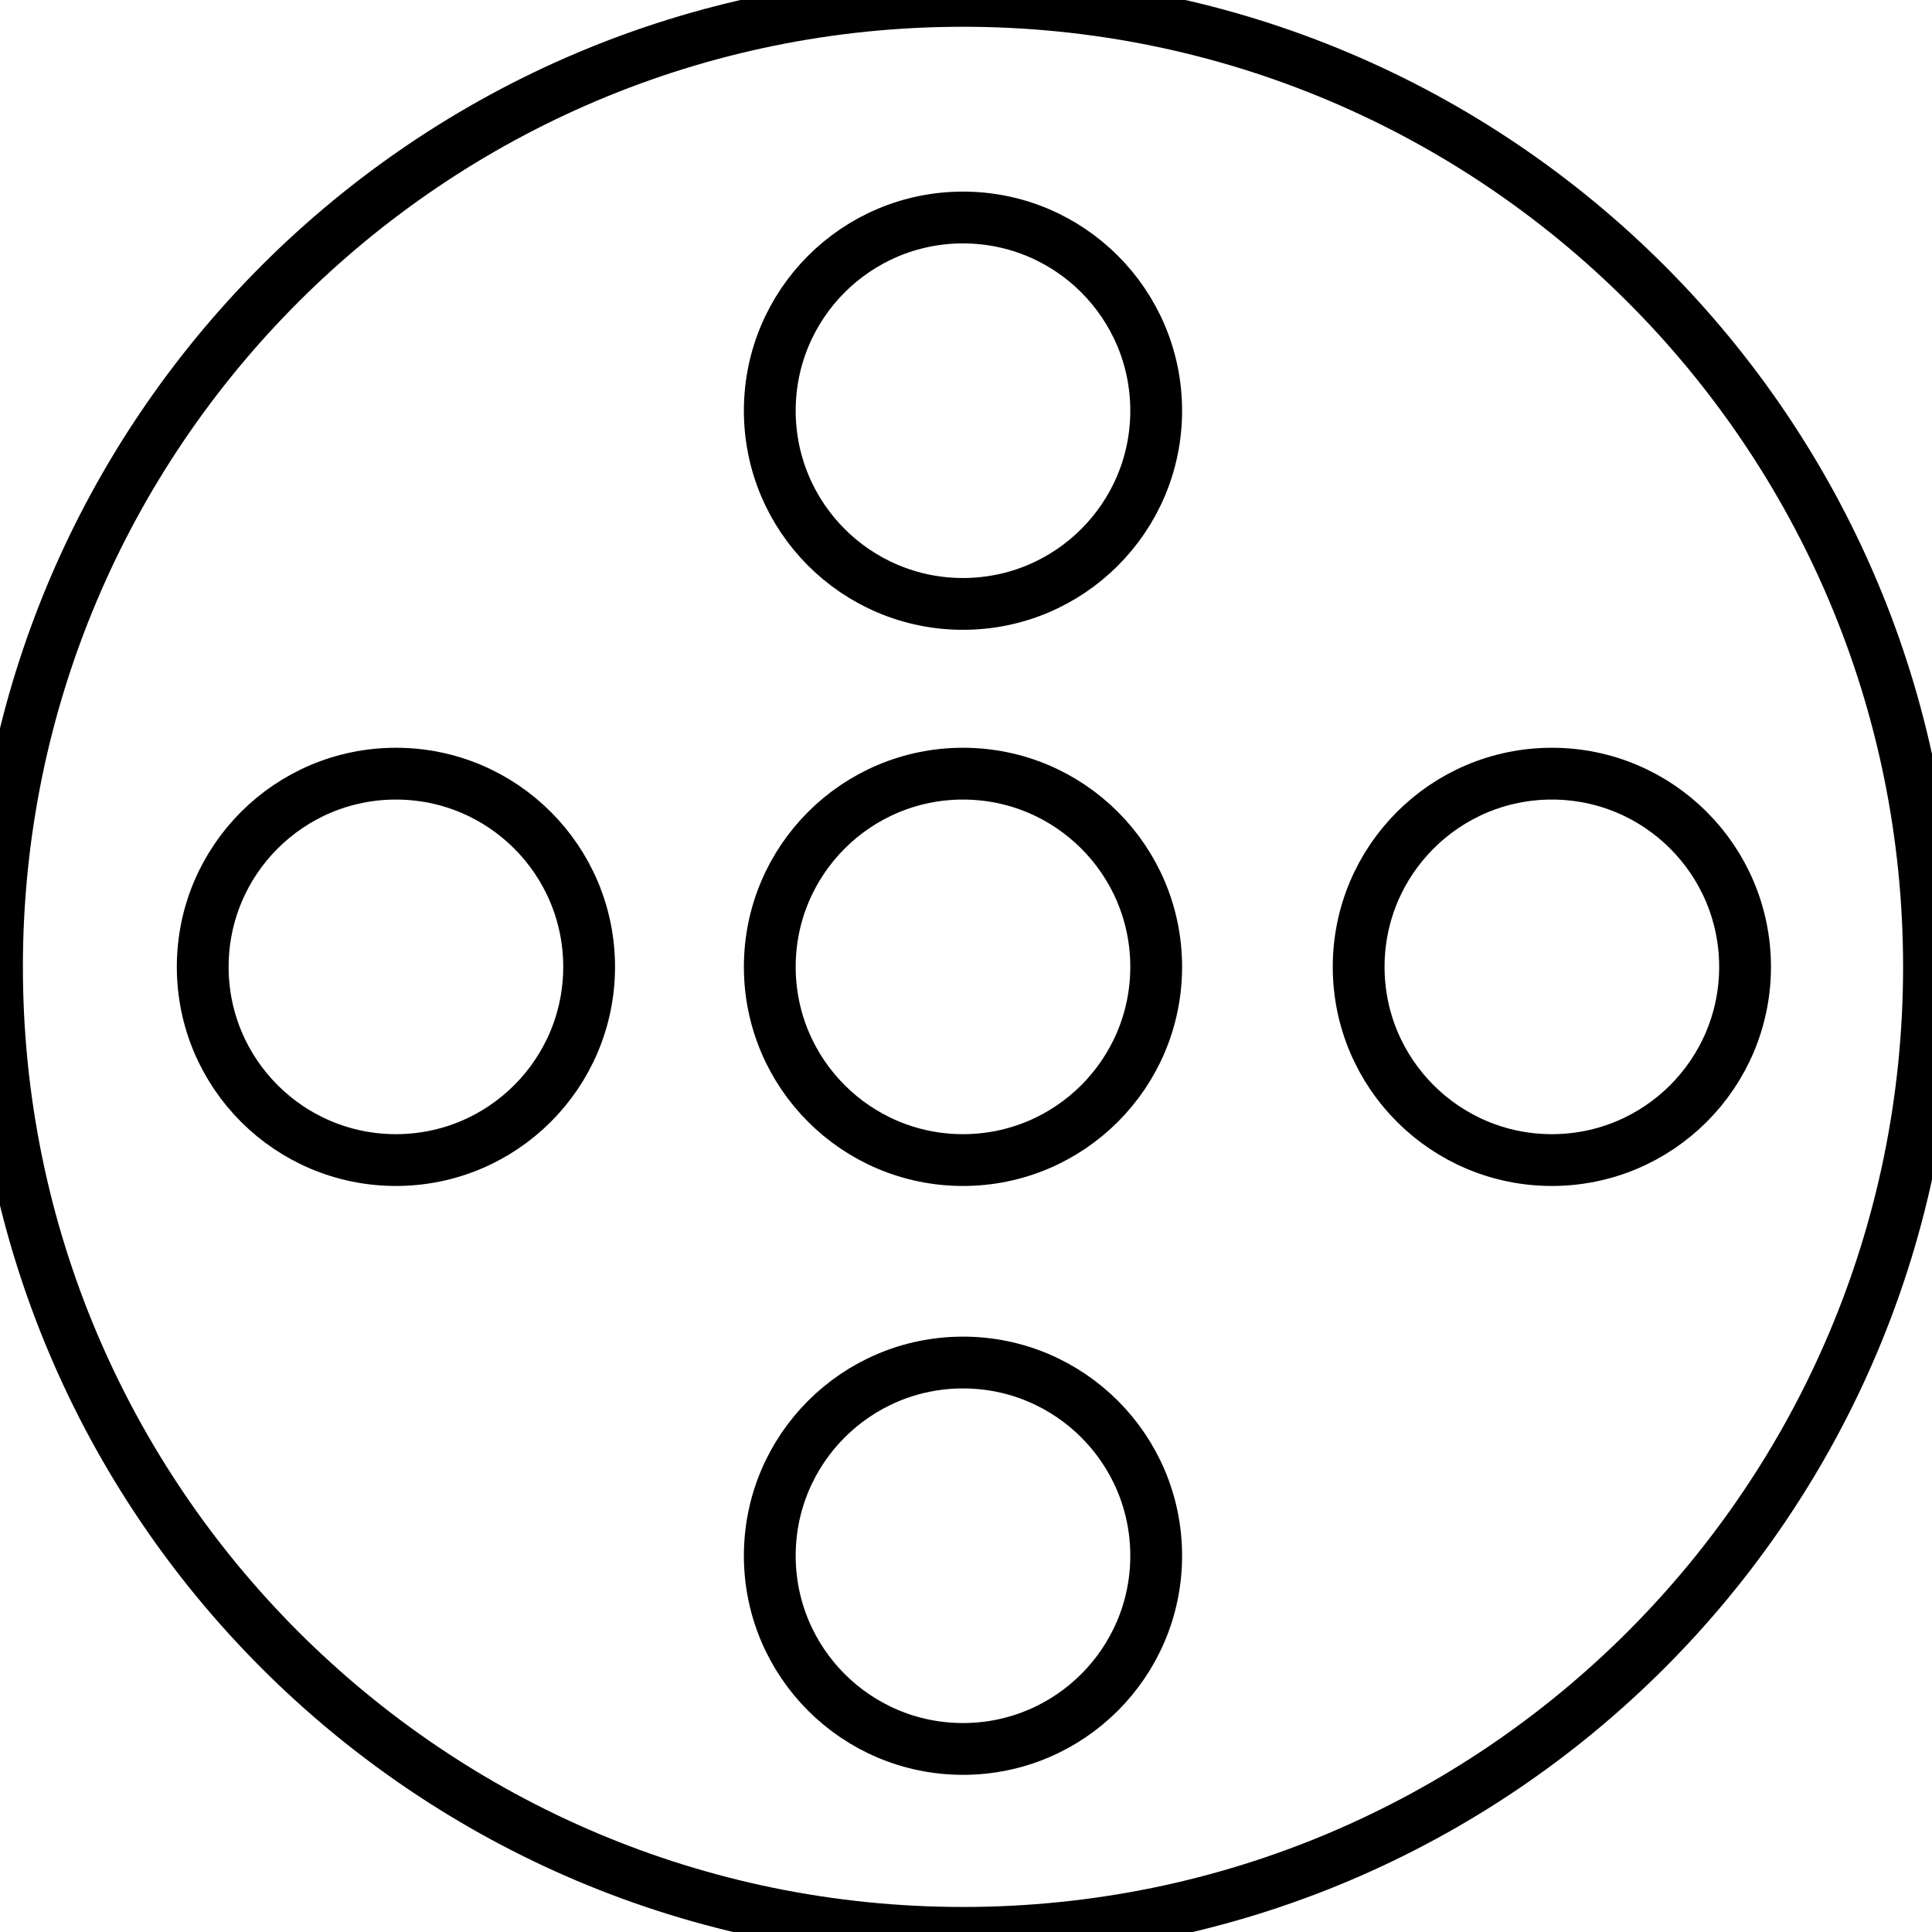
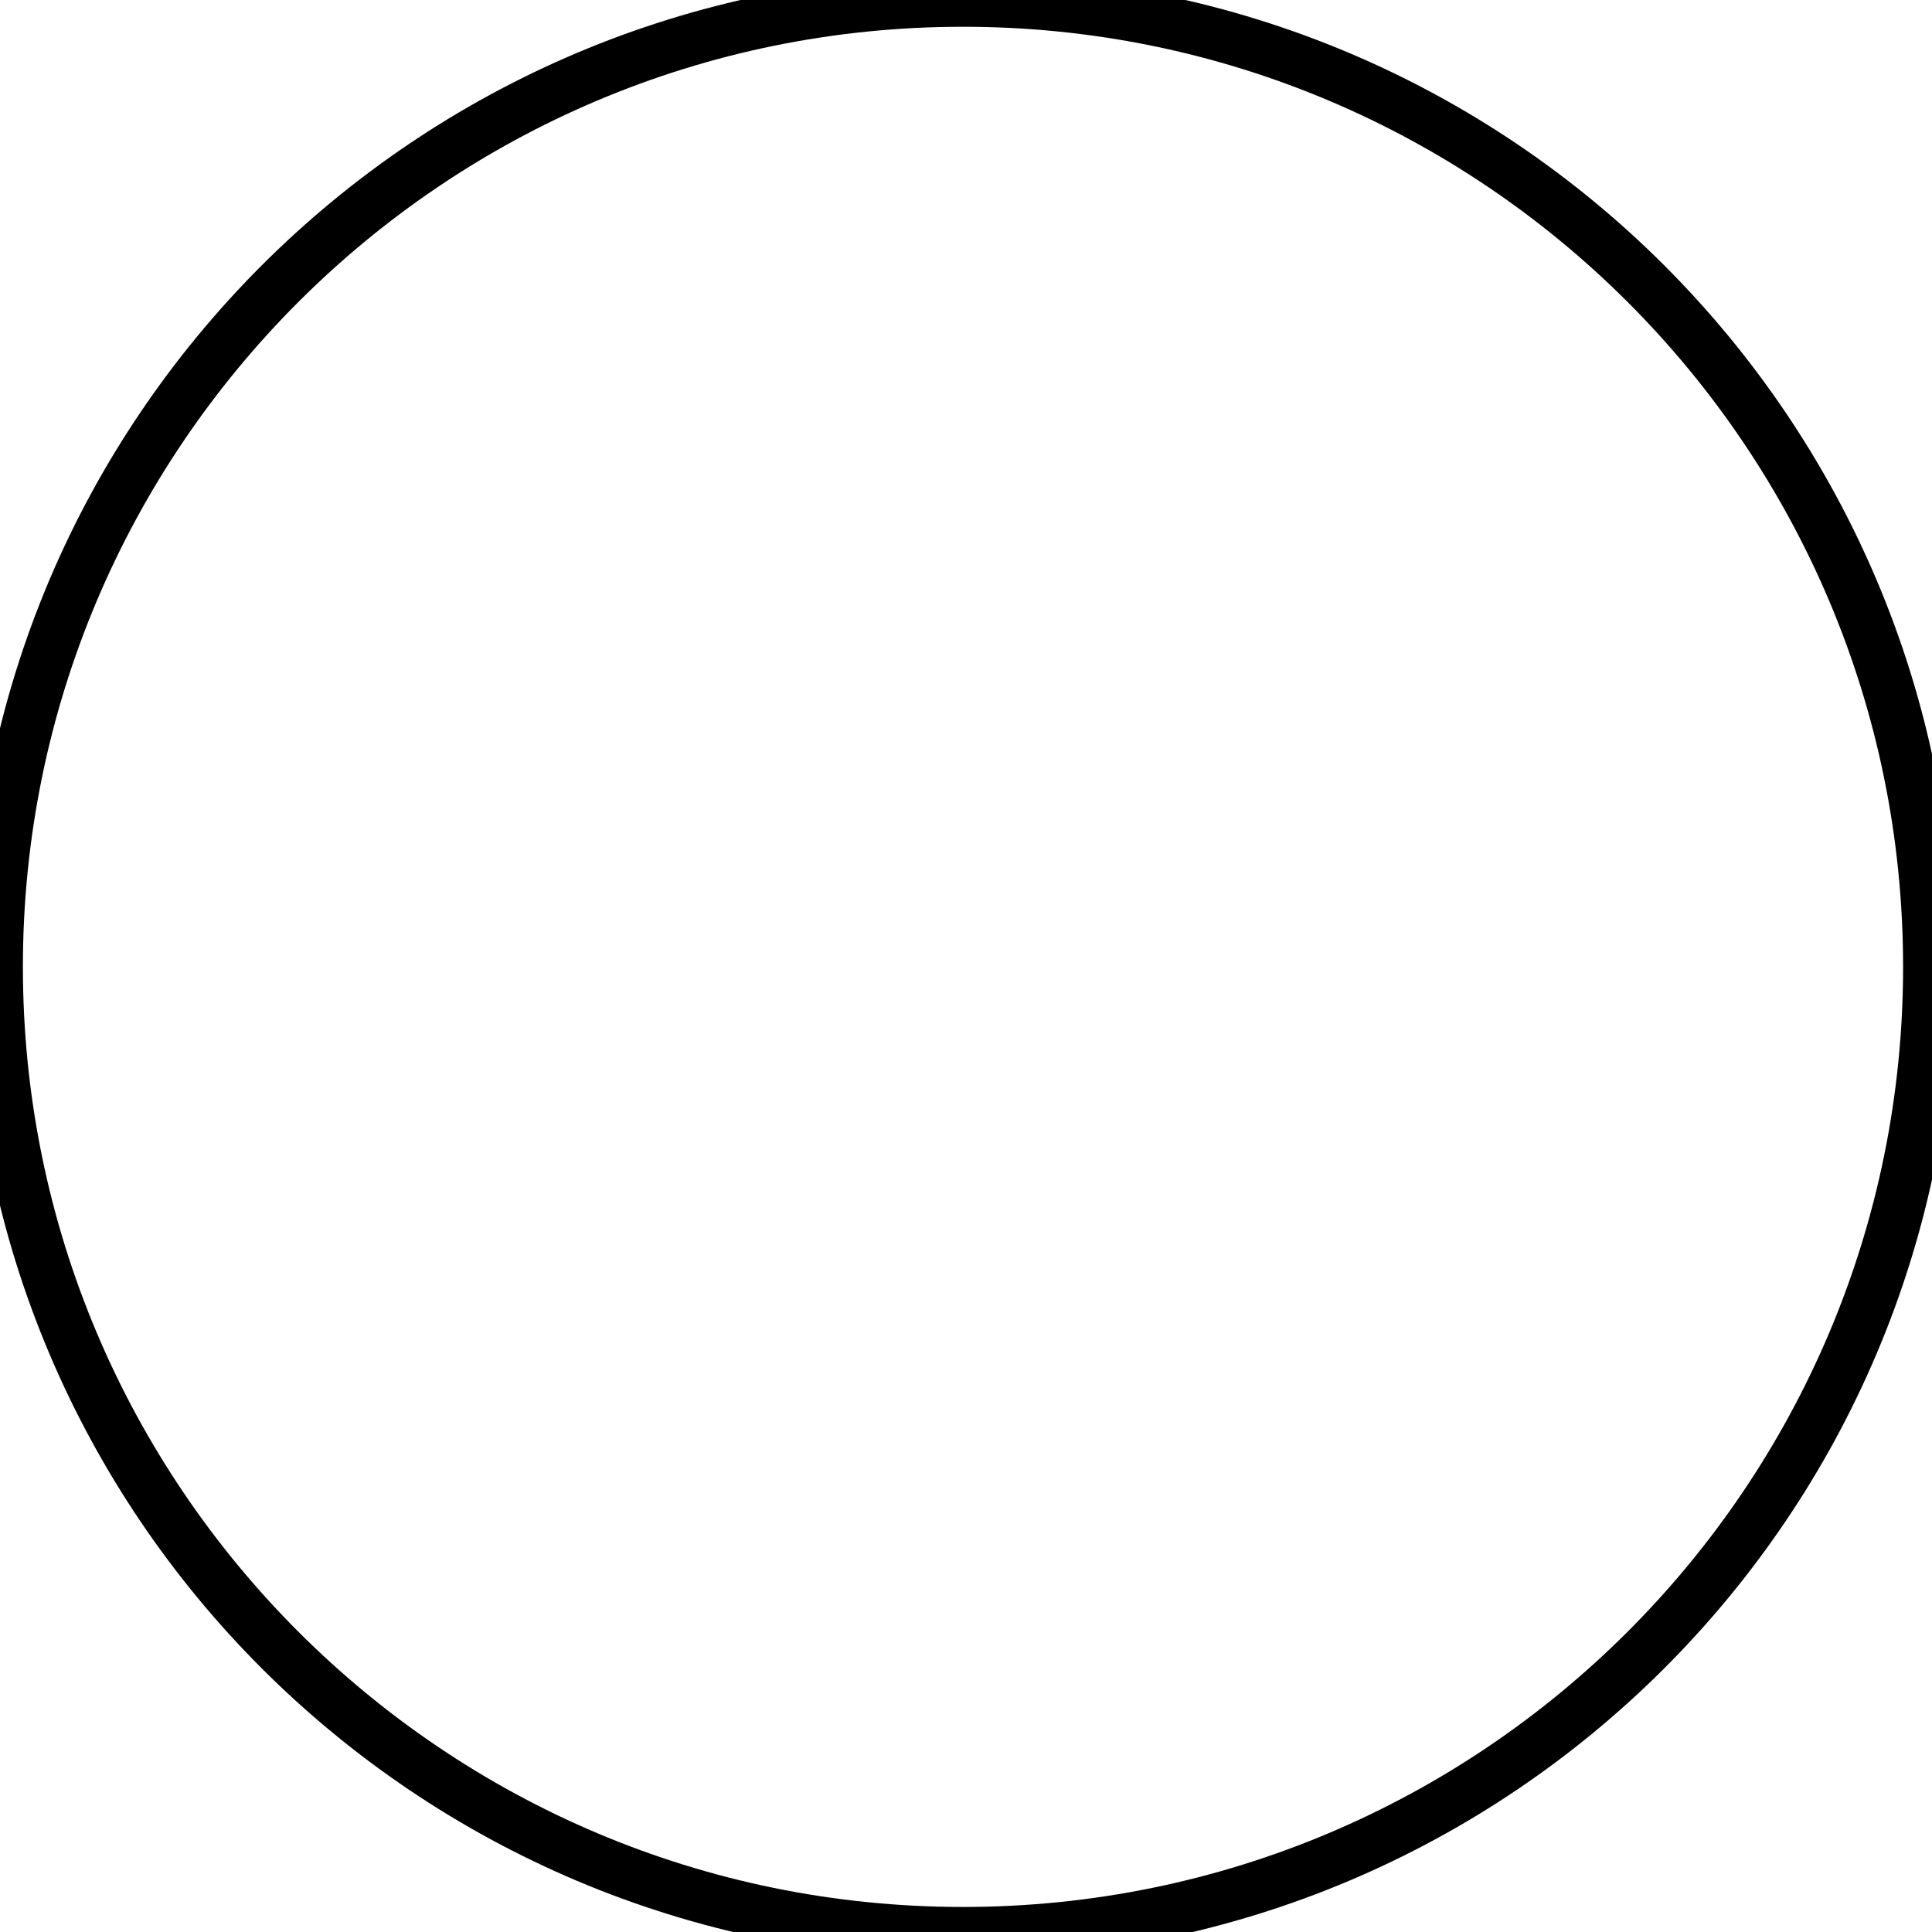
<svg xmlns="http://www.w3.org/2000/svg" xmlns:ns1="http://www.inkscape.org/namespaces/inkscape" xmlns:ns2="http://sodipodi.sourceforge.net/DTD/sodipodi-0.dtd" width="354.331" height="354.331" id="svg2" version="1.1" ns1:version="0.48.4 r9939" ns2:docname="ftu5-simple-wheel.svg">
  <defs id="defs4" />
  <ns2:namedview id="base" pagecolor="#ffffff" bordercolor="#666666" borderopacity="1.0" ns1:pageopacity="0.0" ns1:pageshadow="2" ns1:zoom="1.6183674" ns1:cx="100.35608" ns1:cy="178.51368" ns1:document-units="px" ns1:current-layer="layer1" showgrid="true" units="mm" fit-margin-top="0" fit-margin-left="0" fit-margin-right="0" fit-margin-bottom="0" ns1:window-width="1061" ns1:window-height="726" ns1:window-x="411" ns1:window-y="146" ns1:window-maximized="0">
    <ns1:grid type="xygrid" id="grid2985" empspacing="5" visible="true" enabled="true" snapvisiblegridlinesonly="true" units="mm" spacingx="10mm" spacingy="10mm" />
  </ns2:namedview>
  <g id="layer1">
    <path style="fill:none;stroke:#000000;stroke-width:9.5;stroke-miterlimit:4;stroke-opacity:1" d="m 353.779,177.324 c 0,97.846 -79.32,177.165 -177.165,177.165 -97.846,0 -177.165,-79.32 -177.165,-177.165 0,-97.846 79.32,-177.165 177.165,-177.165 97.846,0 177.165,79.32 177.165,177.165 z" id="path2989" ns1:connector-curvature="0" />
-     <path style="fill:none;stroke:#000000;stroke-width:9.5;stroke-miterlimit:4;stroke-opacity:1" d="m 212.046,177.324 c 0,19.569 -15.864,35.433 -35.433,35.433 -19.569,0 -35.433,-15.864 -35.433,-35.433 0,-19.569 15.864,-35.433 35.433,-35.433 19.569,0 35.433,15.864 35.433,35.433 z" id="path3043" ns1:connector-curvature="0" />
-     <path style="fill:none;stroke:#000000;stroke-width:9.5;stroke-miterlimit:4;stroke-opacity:1" d="m 212.046,75.324 c 0,19.569 -15.864,35.433 -35.433,35.433 -19.569,0 -35.433,-15.864 -35.433,-35.433 0,-19.569 15.864,-35.433 35.433,-35.433 19.569,0 35.433,15.864 35.433,35.433 z" id="path3051" ns1:connector-curvature="0" />
-     <path style="fill:none;stroke:#000000;stroke-width:9.5;stroke-miterlimit:4;stroke-opacity:1" d="m 212.046,285.324 c 0,19.569 -15.864,35.433 -35.433,35.433 -19.569,0 -35.433,-15.864 -35.433,-35.433 0,-19.569 15.864,-35.433 35.433,-35.433 19.569,0 35.433,15.864 35.433,35.433 z" id="path3053" ns1:connector-curvature="0" />
-     <path style="fill:none;stroke:#000000;stroke-width:9.5;stroke-miterlimit:4;stroke-opacity:1" d="m 108.046,177.324 c 0,19.569 -15.864,35.433 -35.433,35.433 -19.569,0 -35.433,-15.864 -35.433,-35.433 0,-19.569 15.864,-35.433 35.433,-35.433 19.569,0 35.433,15.864 35.433,35.433 z" id="path3055" ns1:connector-curvature="0" />
-     <path style="fill:none;stroke:#000000;stroke-width:9.5;stroke-miterlimit:4;stroke-opacity:1" d="m 320.046,177.324 c 0,19.569 -15.864,35.433 -35.433,35.433 -19.569,0 -35.433,-15.864 -35.433,-35.433 0,-19.569 15.864,-35.433 35.433,-35.433 19.569,0 35.433,15.864 35.433,35.433 z" id="path3057" ns1:connector-curvature="0" />
  </g>
</svg>